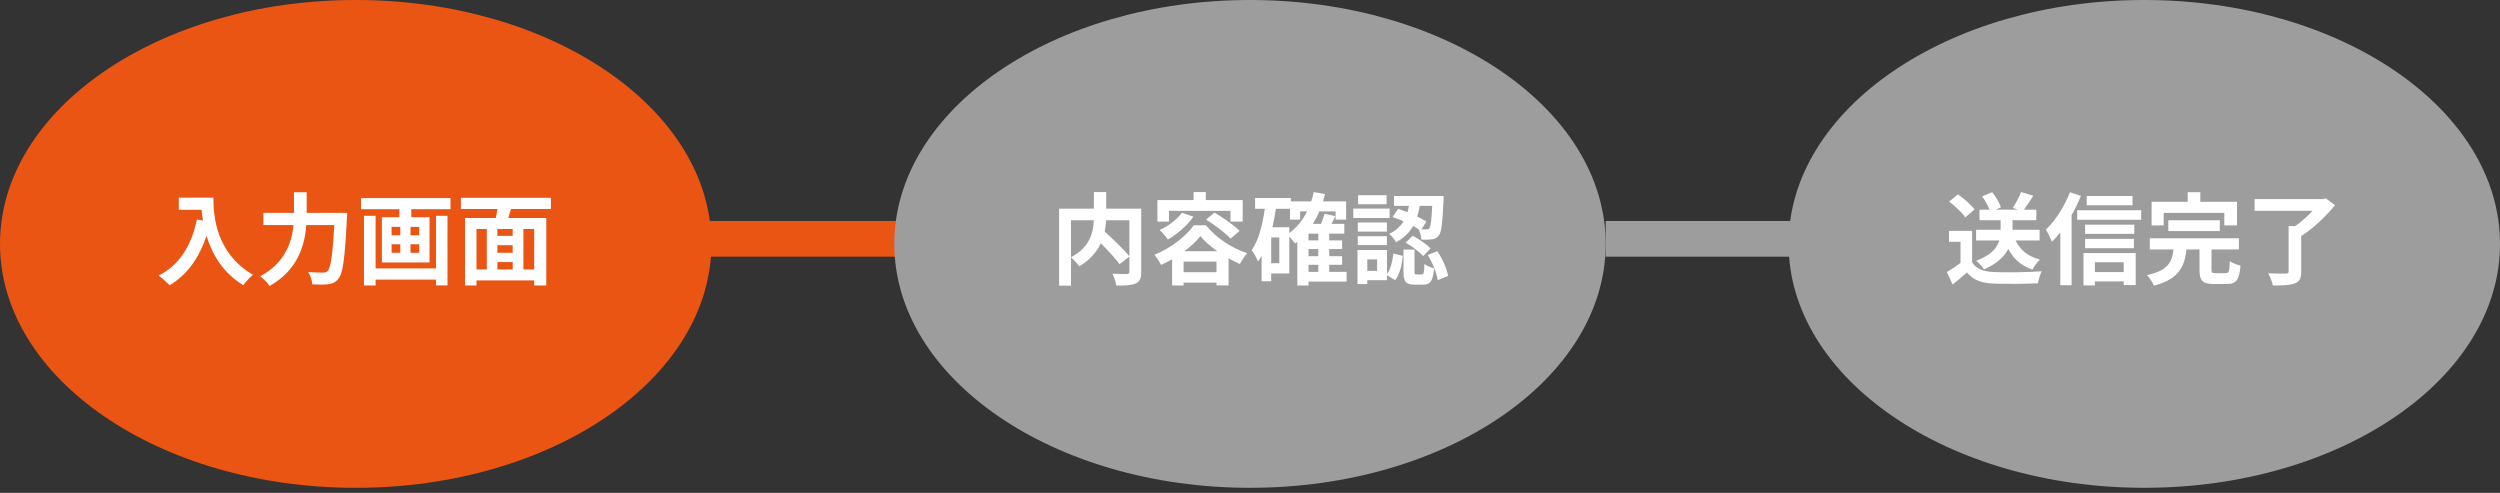
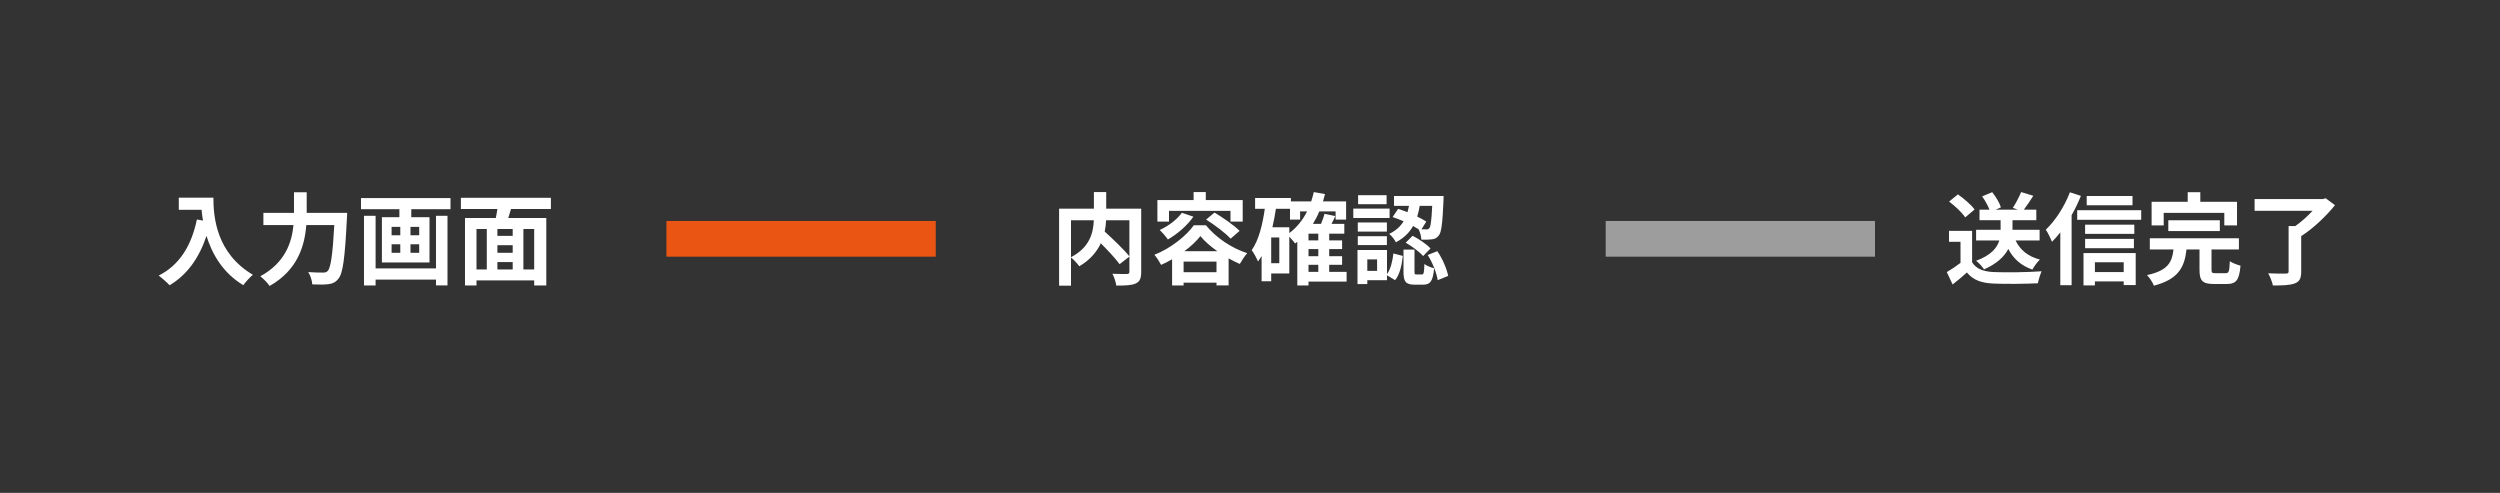
<svg xmlns="http://www.w3.org/2000/svg" width="350" height="69" viewBox="0 0 350 69" fill="none">
  <rect x="0" y="0" width="350" height="69" fill="#333333" stroke="none" />
  <path d="M93.302 33.435H131.006" stroke="#EA5514" stroke-width="5" />
  <path d="M224.797 33.435H262.5" stroke="#9D9D9D" stroke-width="5" />
-   <ellipse cx="49.797" cy="34.146" rx="49.797" ry="34.146" fill="#EA5514" />
-   <ellipse cx="175" cy="34.146" rx="49.797" ry="34.146" fill="#9D9D9D" />
-   <ellipse cx="300.203" cy="34.146" rx="49.797" ry="34.146" fill="#9D9D9D" />
  <path d="M25.031 27.675H29.875C29.875 30.321 30.253 35.431 35.405 38.469C35.041 38.763 34.355 39.491 34.061 39.925C31.163 38.175 29.679 35.529 28.909 33.023C27.859 36.159 26.179 38.483 23.743 39.939C23.435 39.589 22.651 38.903 22.217 38.581C25.129 37.111 26.795 34.409 27.565 30.727L28.419 30.881C28.321 30.349 28.265 29.845 28.223 29.369H25.031V27.675ZM42.937 29.803H48.607C48.607 29.803 48.593 30.377 48.565 30.601C48.285 36.173 48.005 38.273 47.389 39.001C46.969 39.547 46.563 39.701 45.961 39.785C45.443 39.855 44.575 39.855 43.721 39.813C43.693 39.309 43.469 38.567 43.147 38.091C44.029 38.161 44.855 38.161 45.219 38.161C45.513 38.161 45.681 38.119 45.877 37.937C46.297 37.503 46.577 35.669 46.801 31.511H42.881C42.657 34.409 41.677 37.811 37.743 40.037C37.477 39.617 36.847 38.987 36.441 38.679C39.913 36.789 40.851 33.961 41.089 31.511H36.875V29.803H41.159V26.919H42.937V29.803ZM61.039 37.573V30.209H62.649V39.953H61.039V39.141H52.583V39.967H50.959V30.209H52.583V37.573H61.039ZM58.687 32.939V31.763H57.469V32.939H58.687ZM58.687 35.389V34.199H57.469V35.389H58.687ZM54.823 34.199V35.389H56.041V34.199H54.823ZM54.823 31.763V32.939H56.041V31.763H54.823ZM50.539 27.731H63.069V29.285H57.581V30.405H60.129V36.747H53.465V30.405H55.915V29.285H50.539V27.731ZM74.787 37.727V32.057H73.275V37.727H74.787ZM66.709 32.057V37.727H68.151V32.057H66.709ZM71.777 33.023V32.057H69.635V33.023H71.777ZM69.635 36.691V37.727H71.777V36.691H69.635ZM71.777 35.389V34.325H69.635V35.389H71.777ZM77.125 29.257H71.539C71.413 29.691 71.273 30.111 71.161 30.517H76.481V39.967H74.787V39.253H66.709V39.967H65.099V30.517H69.411C69.495 30.111 69.579 29.677 69.635 29.257H64.525V27.689H77.125V29.257Z" fill="white" />
  <path d="M158.116 30.839H154.854C154.826 31.357 154.77 31.875 154.658 32.421C155.848 33.499 157.346 34.927 158.116 35.893V30.839ZM149.94 30.839V36.005C152.586 34.633 153.062 32.561 153.132 30.839H149.94ZM159.768 29.215V38.063C159.768 38.959 159.586 39.421 158.998 39.687C158.424 39.953 157.528 39.981 156.282 39.981C156.226 39.505 155.974 38.763 155.736 38.329C156.562 38.371 157.5 38.357 157.766 38.357C158.032 38.343 158.116 38.273 158.116 38.021V35.921L156.744 36.985C156.184 36.215 155.134 35.081 154.112 34.059C153.566 35.235 152.628 36.383 151.102 37.279C150.864 36.943 150.346 36.355 149.94 36.047V39.995H148.274V29.215H153.146V26.891H154.868V29.215H159.768ZM163.66 29.523V31.021H162.036V28.011H167.104V26.891H168.812V28.011H173.978V31.021H172.27V29.523H163.66ZM168.854 30.741L170.03 29.761C171.206 30.461 172.774 31.539 173.544 32.323L172.284 33.415C171.57 32.631 170.072 31.497 168.854 30.741ZM165.466 29.789L167.076 30.335C166.194 31.595 164.794 32.785 163.506 33.527C163.268 33.177 162.694 32.505 162.358 32.197C163.562 31.651 164.766 30.755 165.466 29.789ZM165.816 35.165H170.422C169.47 34.493 168.63 33.765 168.056 33.051C167.524 33.737 166.74 34.479 165.816 35.165ZM165.704 38.105H170.31V36.621H165.704V38.105ZM167.132 31.539H168.826C170.31 33.345 172.466 34.745 174.608 35.445C174.23 35.865 173.852 36.481 173.572 36.957C173.068 36.733 172.536 36.467 172.004 36.173V39.953H170.31V39.575H165.704V39.967H164.094V36.299C163.59 36.593 163.072 36.859 162.554 37.083C162.344 36.677 161.938 36.033 161.616 35.669C163.898 34.773 166.082 33.023 167.132 31.539ZM183.19 37.069V38.063H184.562V37.069H183.19ZM180.502 31.819V32.631C181.538 31.861 182.378 30.825 182.994 29.593H182.014V30.741H180.6V29.229H178.626C178.5 30.111 178.332 30.979 178.136 31.819H180.502ZM179.102 36.845V33.247H177.968V36.845H179.102ZM184.562 33.653V32.715H183.19V33.653H184.562ZM184.562 35.865V34.871H183.19V35.865H184.562ZM188.524 38.063V39.421H183.19V39.967H181.622V33.849C181.524 33.933 181.412 34.017 181.314 34.087C181.16 33.877 180.81 33.457 180.502 33.135V38.287H177.968V39.379H176.624V35.837C176.47 36.103 176.302 36.369 176.12 36.607C175.966 36.229 175.532 35.389 175.238 35.025C176.218 33.625 176.75 31.511 177.072 29.229H175.714V27.717H180.726V28.193H183.568C183.708 27.773 183.834 27.339 183.932 26.891L185.5 27.171C185.416 27.521 185.318 27.857 185.22 28.193H188.454V30.741H186.984V29.593H184.702C184.45 30.223 184.142 30.797 183.806 31.343H184.94C185.136 30.867 185.332 30.349 185.43 29.929L186.942 30.251C186.774 30.629 186.592 30.993 186.41 31.343H188.202V32.715H186.088V33.653H187.894V34.871H186.088V35.865H187.894V37.069H186.088V38.063H188.524ZM200.508 28.823H198.758C198.674 29.327 198.562 29.831 198.408 30.321C198.898 30.559 199.346 30.797 199.682 31.021L199.01 32.099C199.304 32.113 199.542 32.113 199.682 32.113C199.864 32.127 199.99 32.085 200.102 31.945C200.298 31.721 200.41 30.895 200.508 28.823ZM194.964 30.391L195.734 29.243C196.154 29.369 196.602 29.537 197.05 29.705C197.134 29.411 197.204 29.117 197.26 28.823H195.16V27.437H202.104C202.104 27.437 202.104 27.857 202.09 28.053C201.95 31.217 201.81 32.519 201.432 32.967C201.166 33.317 200.9 33.443 200.508 33.499C200.172 33.555 199.598 33.569 198.996 33.555C198.968 33.107 198.814 32.491 198.604 32.099C198.366 31.945 198.114 31.791 197.834 31.637C197.33 32.533 196.574 33.317 195.426 33.919C195.258 33.555 194.824 33.009 194.488 32.743C195.454 32.281 196.084 31.665 196.504 30.979C195.986 30.755 195.454 30.545 194.964 30.391ZM196.798 33.975L197.764 33.009C198.66 33.471 199.738 34.185 200.27 34.787L199.234 35.851C198.758 35.277 197.694 34.493 196.798 33.975ZM194.124 27.325V28.585H190.134V27.325H194.124ZM194.544 29.201V30.517H189.462V29.201H194.544ZM194.166 31.147V32.421H190.092V31.147H194.166ZM190.092 34.311V33.065H194.166V34.311H190.092ZM192.794 37.923V36.313H191.422V37.923H192.794ZM194.18 34.997V38.371C194.698 37.671 194.95 36.565 195.076 35.487L196.392 35.823C196.252 37.069 196 38.399 195.314 39.225L194.18 38.539V39.225H191.422V39.771H190.05V34.997H194.18ZM198.31 38.427H199.052C199.318 38.427 199.374 38.245 199.416 36.957C199.696 37.209 200.354 37.447 200.774 37.559C200.62 39.393 200.214 39.855 199.22 39.855H198.072C196.756 39.855 196.49 39.393 196.49 38.007V34.941H198.03V37.993C198.03 38.385 198.058 38.427 198.31 38.427ZM199.878 35.697L201.222 35.165C201.964 36.229 202.552 37.657 202.748 38.623L201.278 39.225C201.138 38.259 200.564 36.775 199.878 35.697Z" fill="white" />
  <path d="M285.545 33.667H282.185C282.801 34.983 283.921 35.907 285.587 36.341C285.237 36.663 284.761 37.307 284.537 37.741C282.955 37.195 281.877 36.229 281.163 34.857C280.603 35.907 279.581 36.915 277.761 37.713C277.551 37.363 277.033 36.789 276.655 36.509C278.783 35.725 279.595 34.675 279.903 33.667H276.655V32.169H280.085V30.825H277.131V29.355H278.531C278.307 28.795 277.915 28.067 277.495 27.493L278.909 26.905C279.427 27.549 279.945 28.417 280.127 29.033L279.385 29.355H282.507L281.793 29.103C282.199 28.487 282.689 27.563 282.955 26.891L284.663 27.409C284.215 28.123 283.739 28.823 283.333 29.355H285.083V30.825H281.751V32.169H285.545V33.667ZM276.445 29.327L275.129 30.433C274.695 29.761 273.701 28.837 272.875 28.221L274.107 27.213C274.947 27.801 275.969 28.669 276.445 29.327ZM276.095 32.323V36.719C276.669 37.657 277.719 38.035 279.175 38.091C280.813 38.161 283.963 38.119 285.825 37.979C285.643 38.371 285.391 39.183 285.307 39.659C283.627 39.743 280.813 39.771 279.147 39.701C277.425 39.631 276.277 39.239 275.367 38.147C274.751 38.693 274.135 39.239 273.365 39.827L272.553 38.091C273.155 37.741 273.855 37.279 274.471 36.803V33.849H272.861V32.323H276.095ZM298.551 27.437V28.739H292.139V27.437H298.551ZM289.787 26.919L291.327 27.423C290.963 28.319 290.529 29.243 290.025 30.125V39.925H288.443V32.533C288.065 33.023 287.673 33.457 287.281 33.849C287.127 33.457 286.693 32.547 286.413 32.155C287.743 30.895 289.031 28.907 289.787 26.919ZM297.319 36.719H293.287V38.091H297.319V36.719ZM291.691 39.953V35.431H298.999V39.911H297.319V39.393H293.287V39.953H291.691ZM291.915 34.745V33.443H298.747V34.745H291.915ZM298.803 31.455V32.743H291.915V31.455H298.803ZM290.809 29.425H299.769V30.769H290.809V29.425ZM302.919 29.803V31.553H301.225V28.249H306.279V26.905H308.043V28.249H313.181V31.553H311.403V29.803H302.919ZM310.773 32.351H303.563V30.839H310.773V32.351ZM310.199 38.245H311.585C312.047 38.245 312.117 38.021 312.173 36.565C312.509 36.817 313.237 37.083 313.671 37.195C313.489 39.225 313.069 39.757 311.739 39.757H309.947C308.323 39.757 307.931 39.281 307.931 37.769V34.927H306.111C305.831 37.335 305.061 39.071 301.547 39.995C301.379 39.561 300.945 38.875 300.581 38.511C303.577 37.867 304.081 36.663 304.291 34.927H300.973V33.359H313.447V34.927H309.611V37.741C309.611 38.189 309.695 38.245 310.199 38.245ZM325.599 27.759L326.901 28.725C325.669 30.237 323.863 31.987 322.169 33.051V38.021C322.169 38.987 321.931 39.435 321.245 39.687C320.545 39.939 319.551 39.967 318.207 39.967C318.109 39.463 317.801 38.721 317.549 38.259C318.529 38.315 319.677 38.315 319.999 38.301C320.307 38.301 320.405 38.231 320.405 37.993V31.651H321.343C322.197 31.049 323.065 30.265 323.765 29.509H315.645V27.871H325.193L325.599 27.759Z" fill="white" />
</svg>